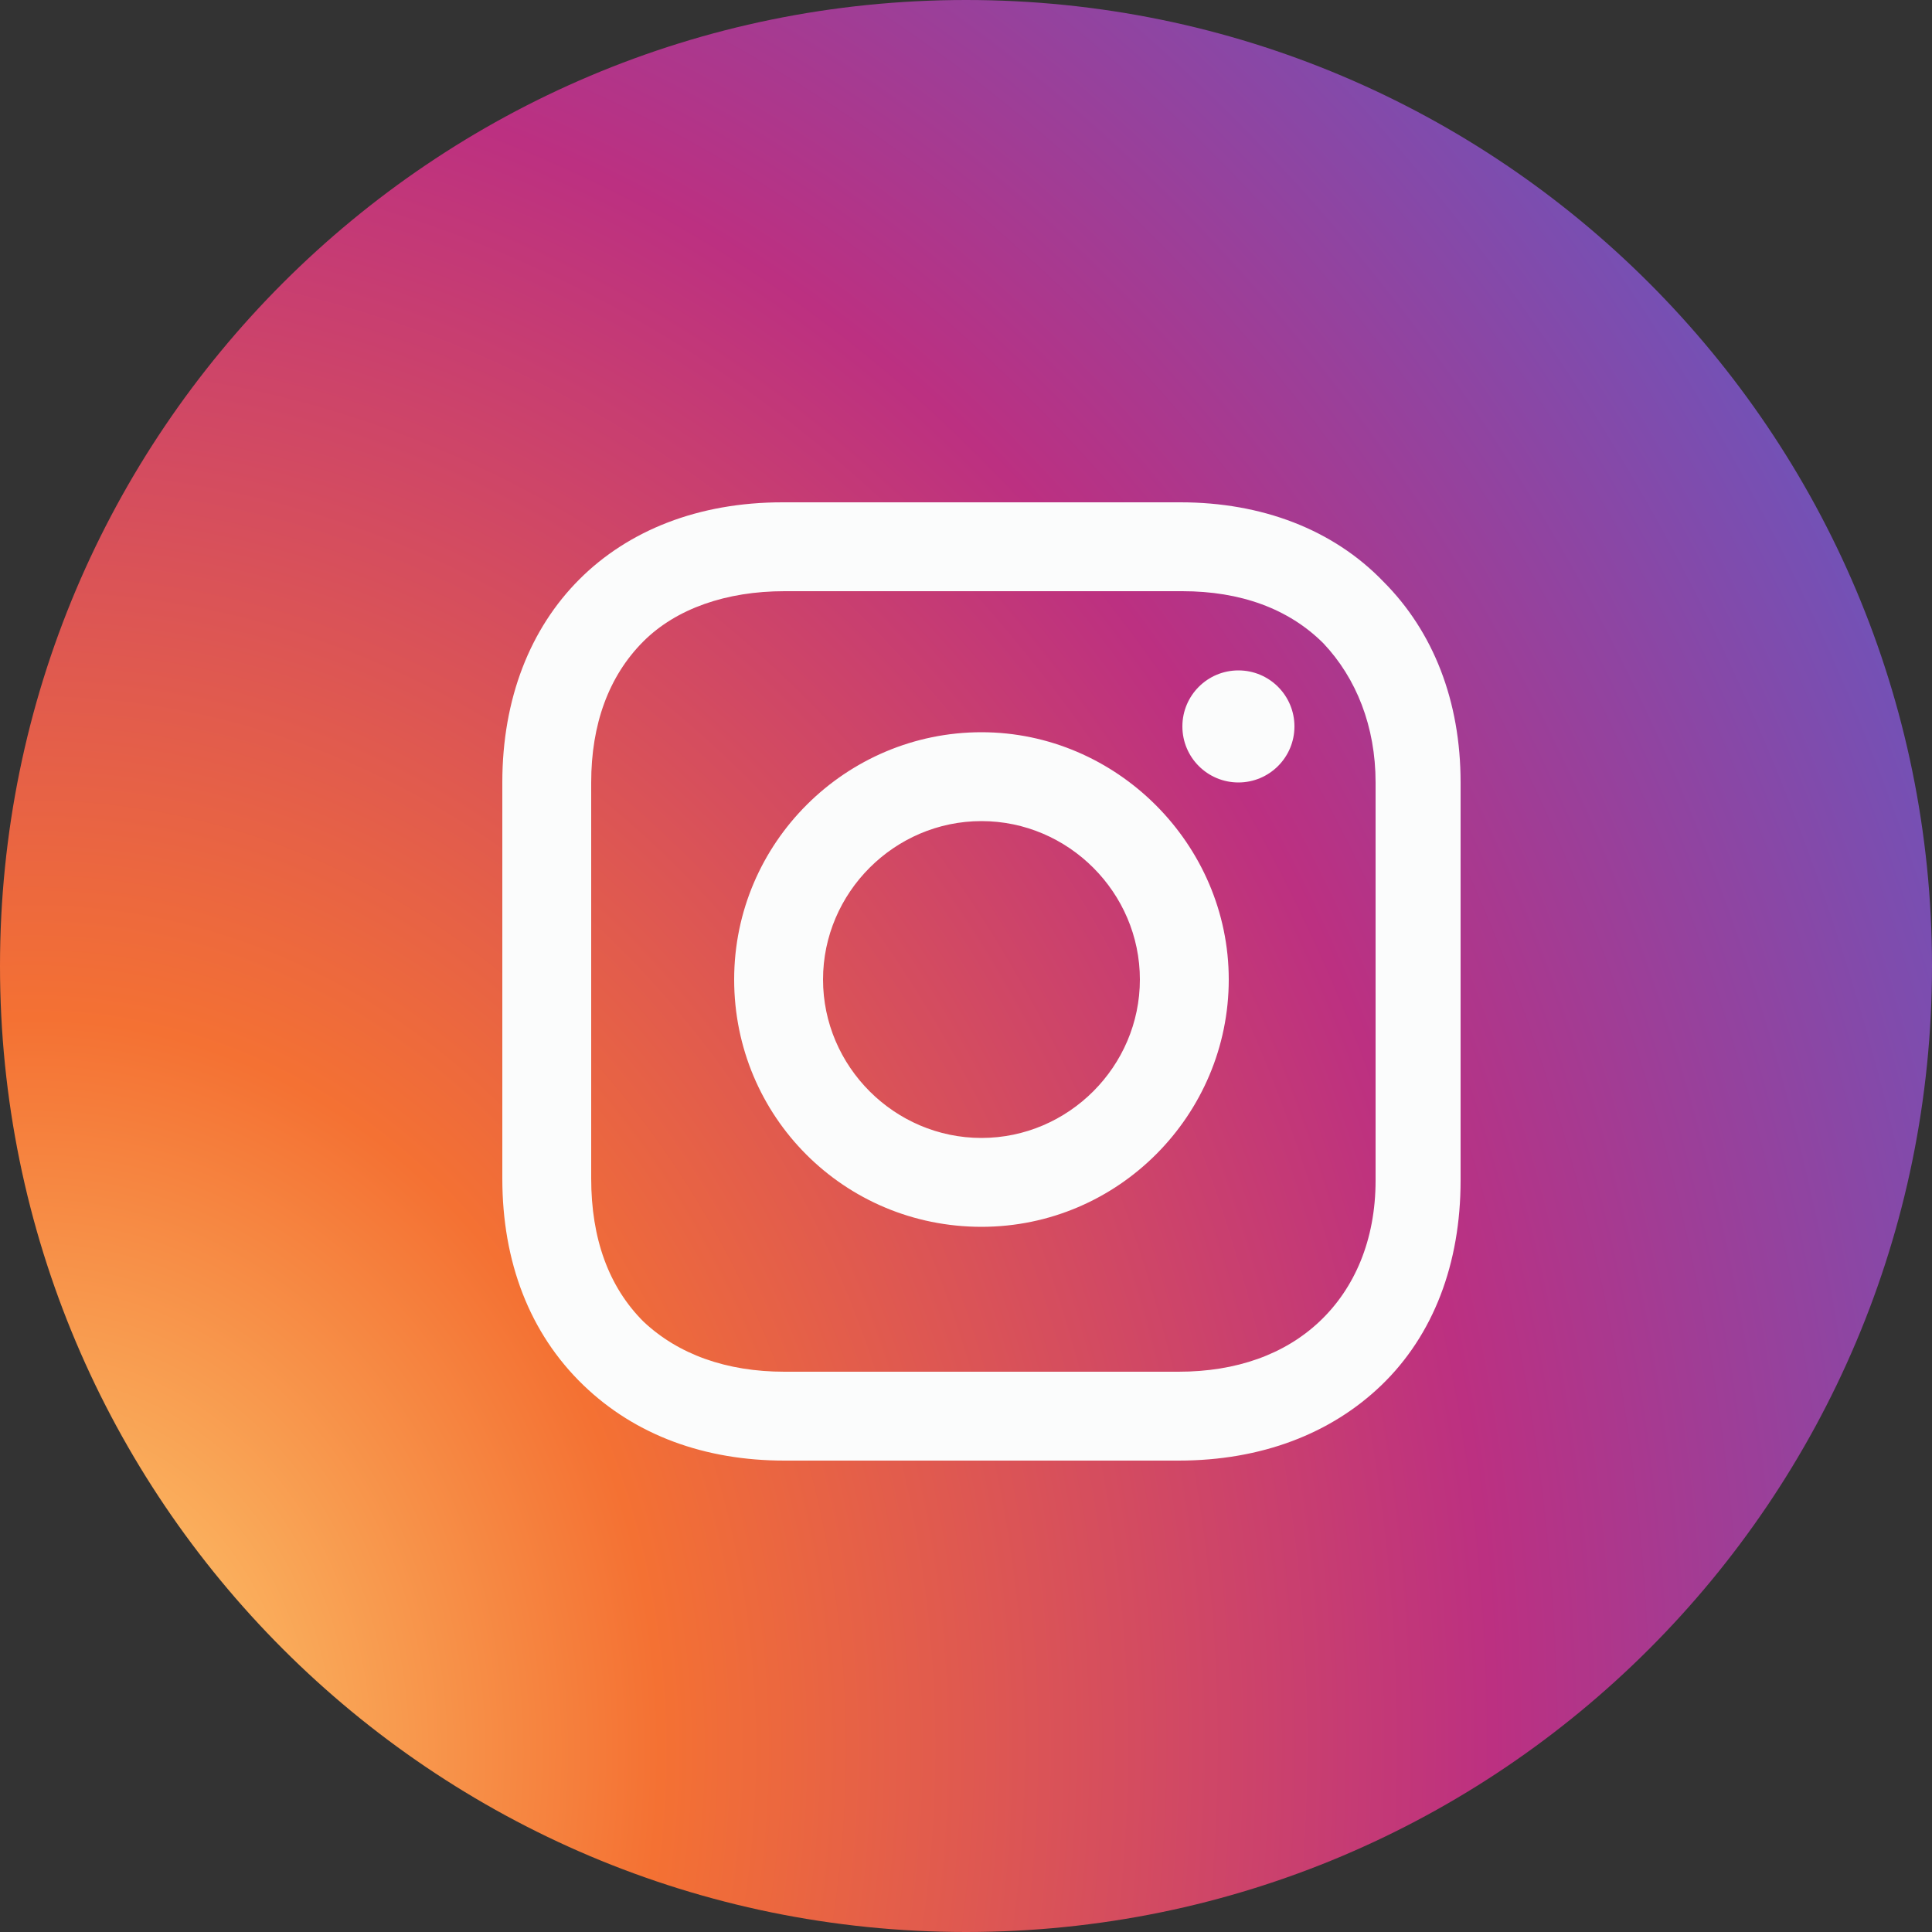
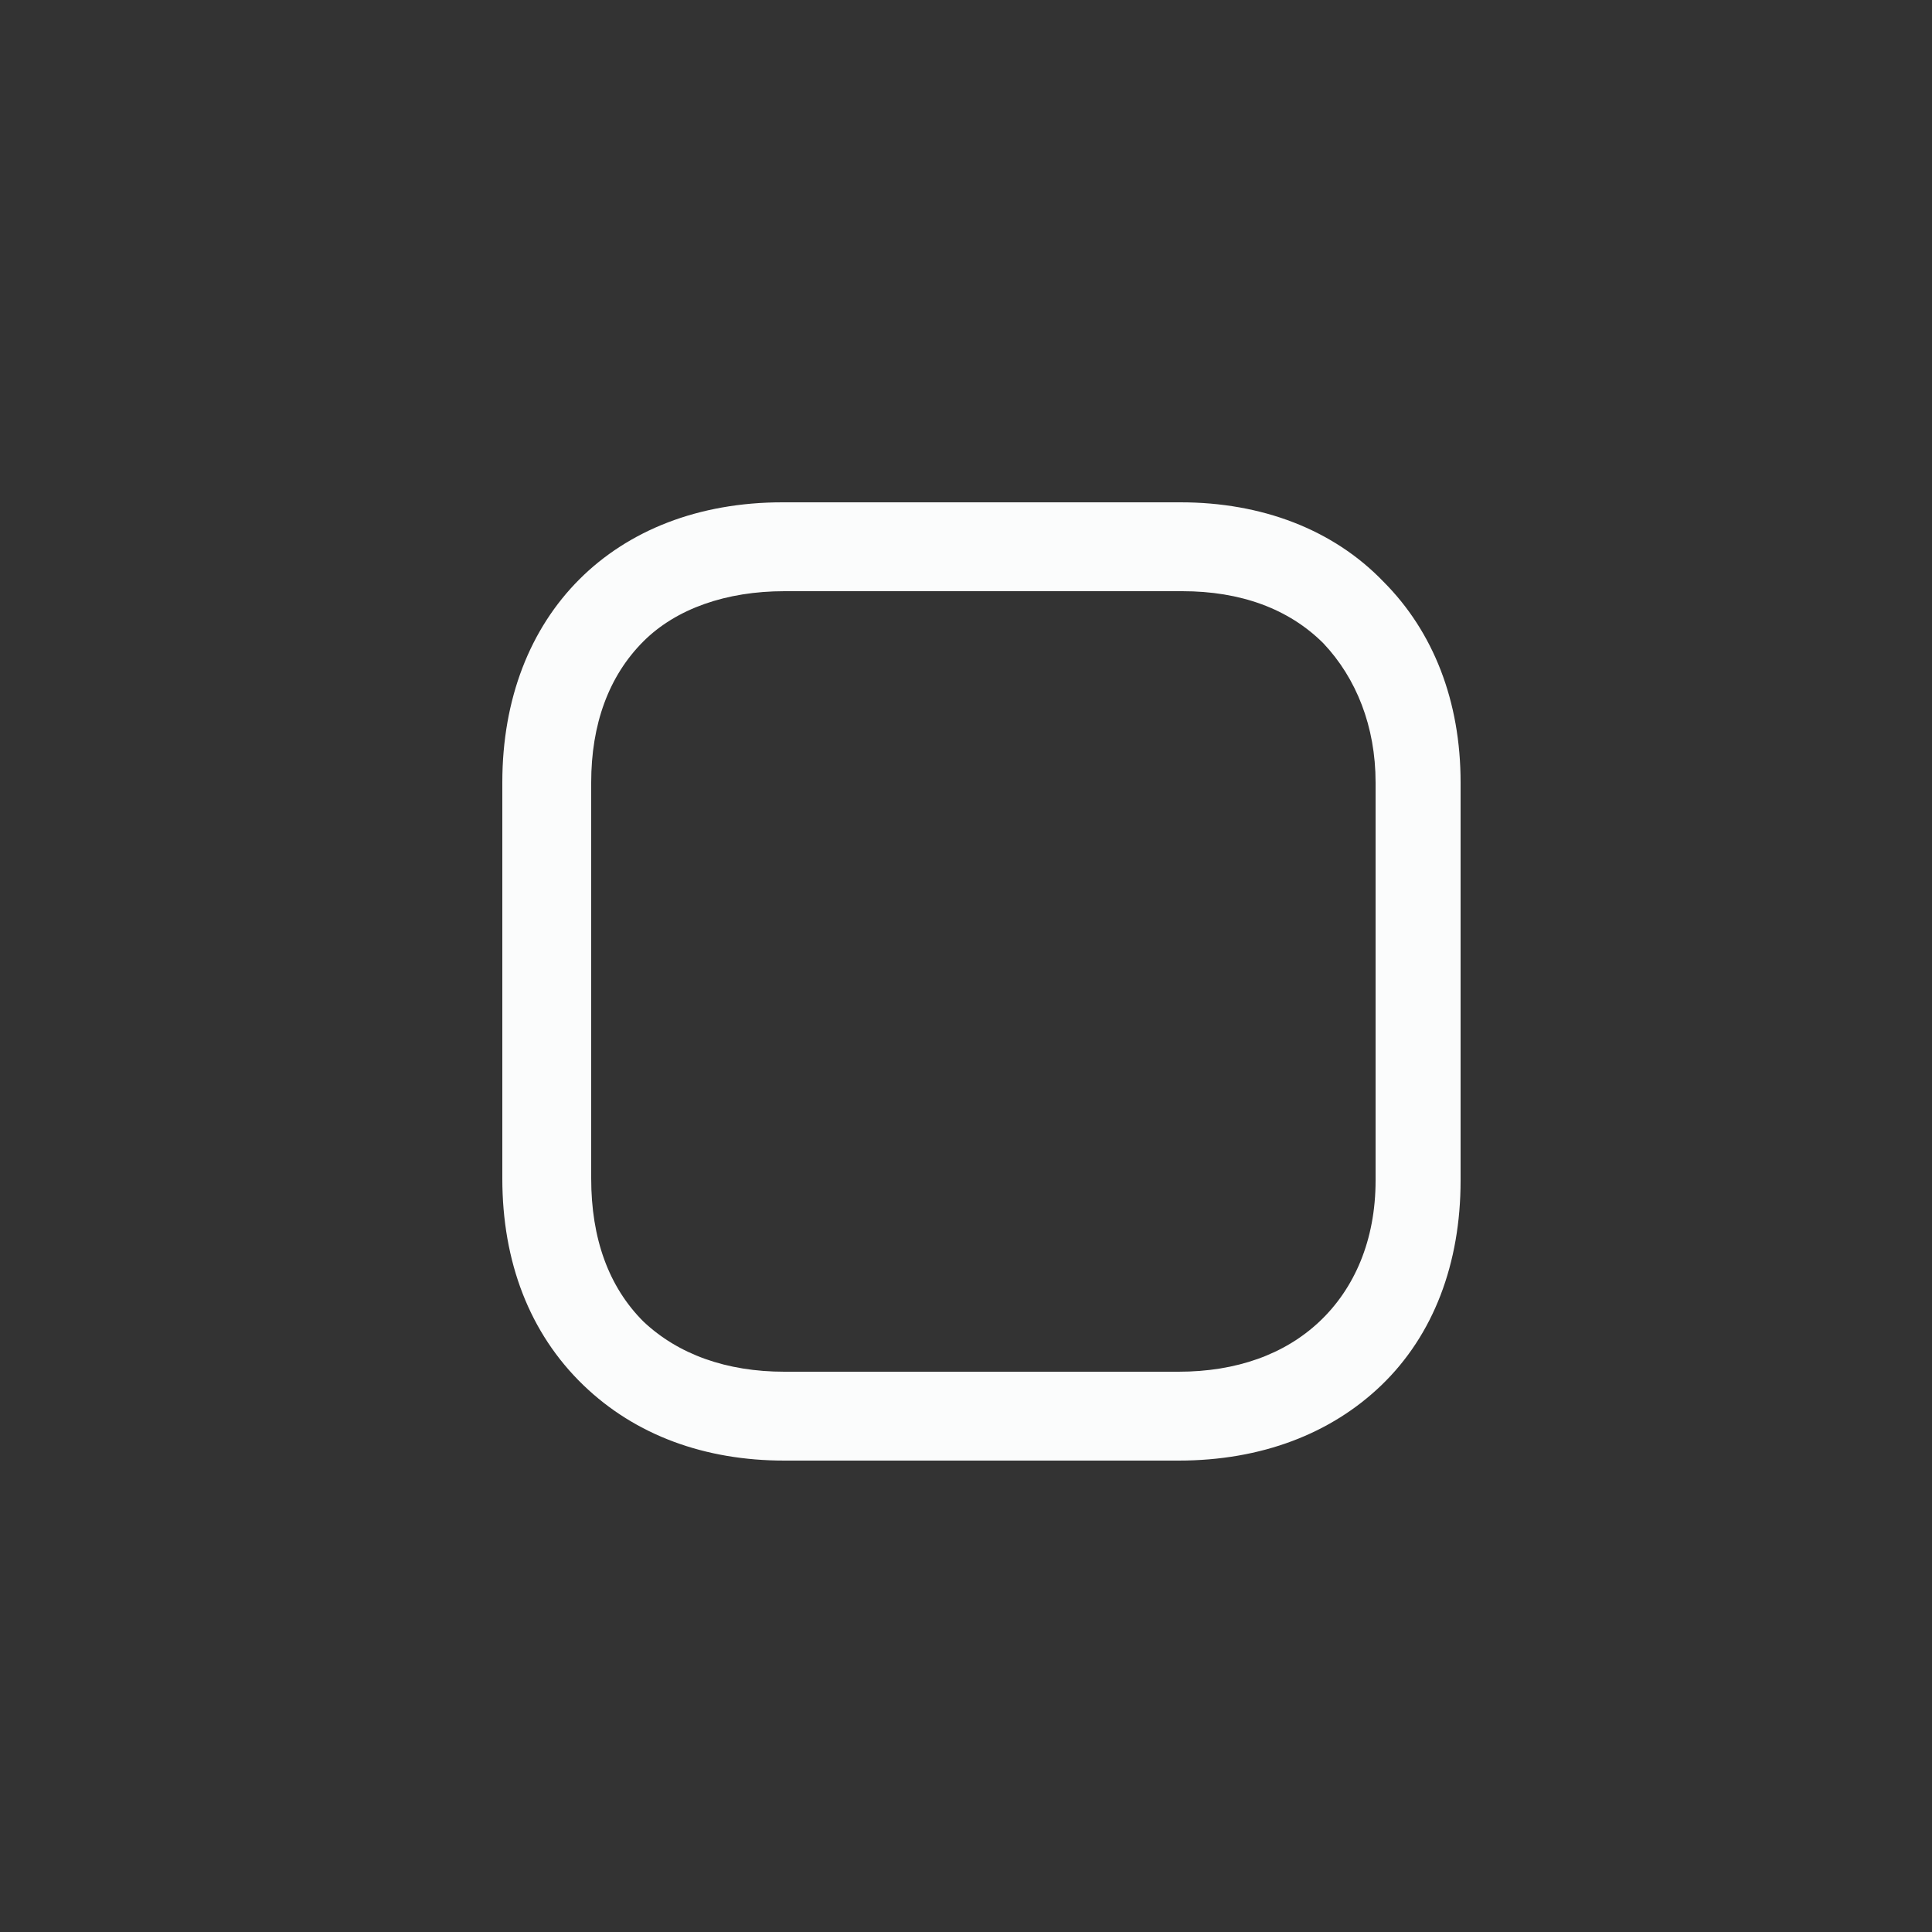
<svg xmlns="http://www.w3.org/2000/svg" width="50" height="50" fill="none">
  <rect width="100%" height="100%" fill="#333333" stroke="none" />
-   <path d="M25 50c13.807 0 25-11.193 25-25S38.807 0 25 0 0 11.193 0 25s11.193 25 25 25Z" fill="url(#a)" />
-   <path d="M25.4 18.95c-3.5 0-6.4 2.85-6.4 6.4 0 3.55 2.85 6.4 6.4 6.4 3.55 0 6.4-2.9 6.4-6.4 0-3.5-2.9-6.4-6.4-6.4Zm0 10.5c-2.25 0-4.1-1.85-4.1-4.1 0-2.25 1.85-4.1 4.1-4.1 2.25 0 4.1 1.85 4.1 4.1 0 2.25-1.85 4.1-4.1 4.1ZM32.05 20.25c.801 0 1.45-.649 1.45-1.45s-.649-1.45-1.45-1.45-1.45.649-1.45 1.45.649 1.45 1.45 1.45Z" fill="#FBFCFC" />
  <path d="M35.8 15.05C34.5 13.7 32.65 13 30.55 13h-10.3C15.9 13 13 15.9 13 20.25V30.5c0 2.15.7 4 2.1 5.35 1.35 1.3 3.15 1.95 5.2 1.95h10.2c2.15 0 3.95-.7 5.25-1.95 1.35-1.3 2.05-3.15 2.05-5.3v-10.3c0-2.1-.7-3.9-2-5.2Zm-.2 15.5c0 1.55-.55 2.8-1.45 3.65-.9.85-2.15 1.3-3.65 1.3H20.3c-1.5 0-2.75-.45-3.65-1.3-.9-.9-1.35-2.15-1.35-3.7V20.25c0-1.5.45-2.75 1.35-3.65.85-.85 2.15-1.3 3.65-1.3h10.3c1.5 0 2.75.45 3.65 1.35.85.9 1.35 2.15 1.35 3.6v10.3Z" fill="#FBFCFC" />
  <defs>
    <radialGradient id="a" cx="0" cy="0" r="1" gradientUnits="userSpaceOnUse" gradientTransform="matrix(3.783 -72.185 61.359 3.216 .914 45.416)">
      <stop stop-color="#FED576" />
      <stop offset=".263" stop-color="#F47133" />
      <stop offset=".609" stop-color="#BC3081" />
      <stop offset="1" stop-color="#4C63D2" />
    </radialGradient>
  </defs>
</svg>